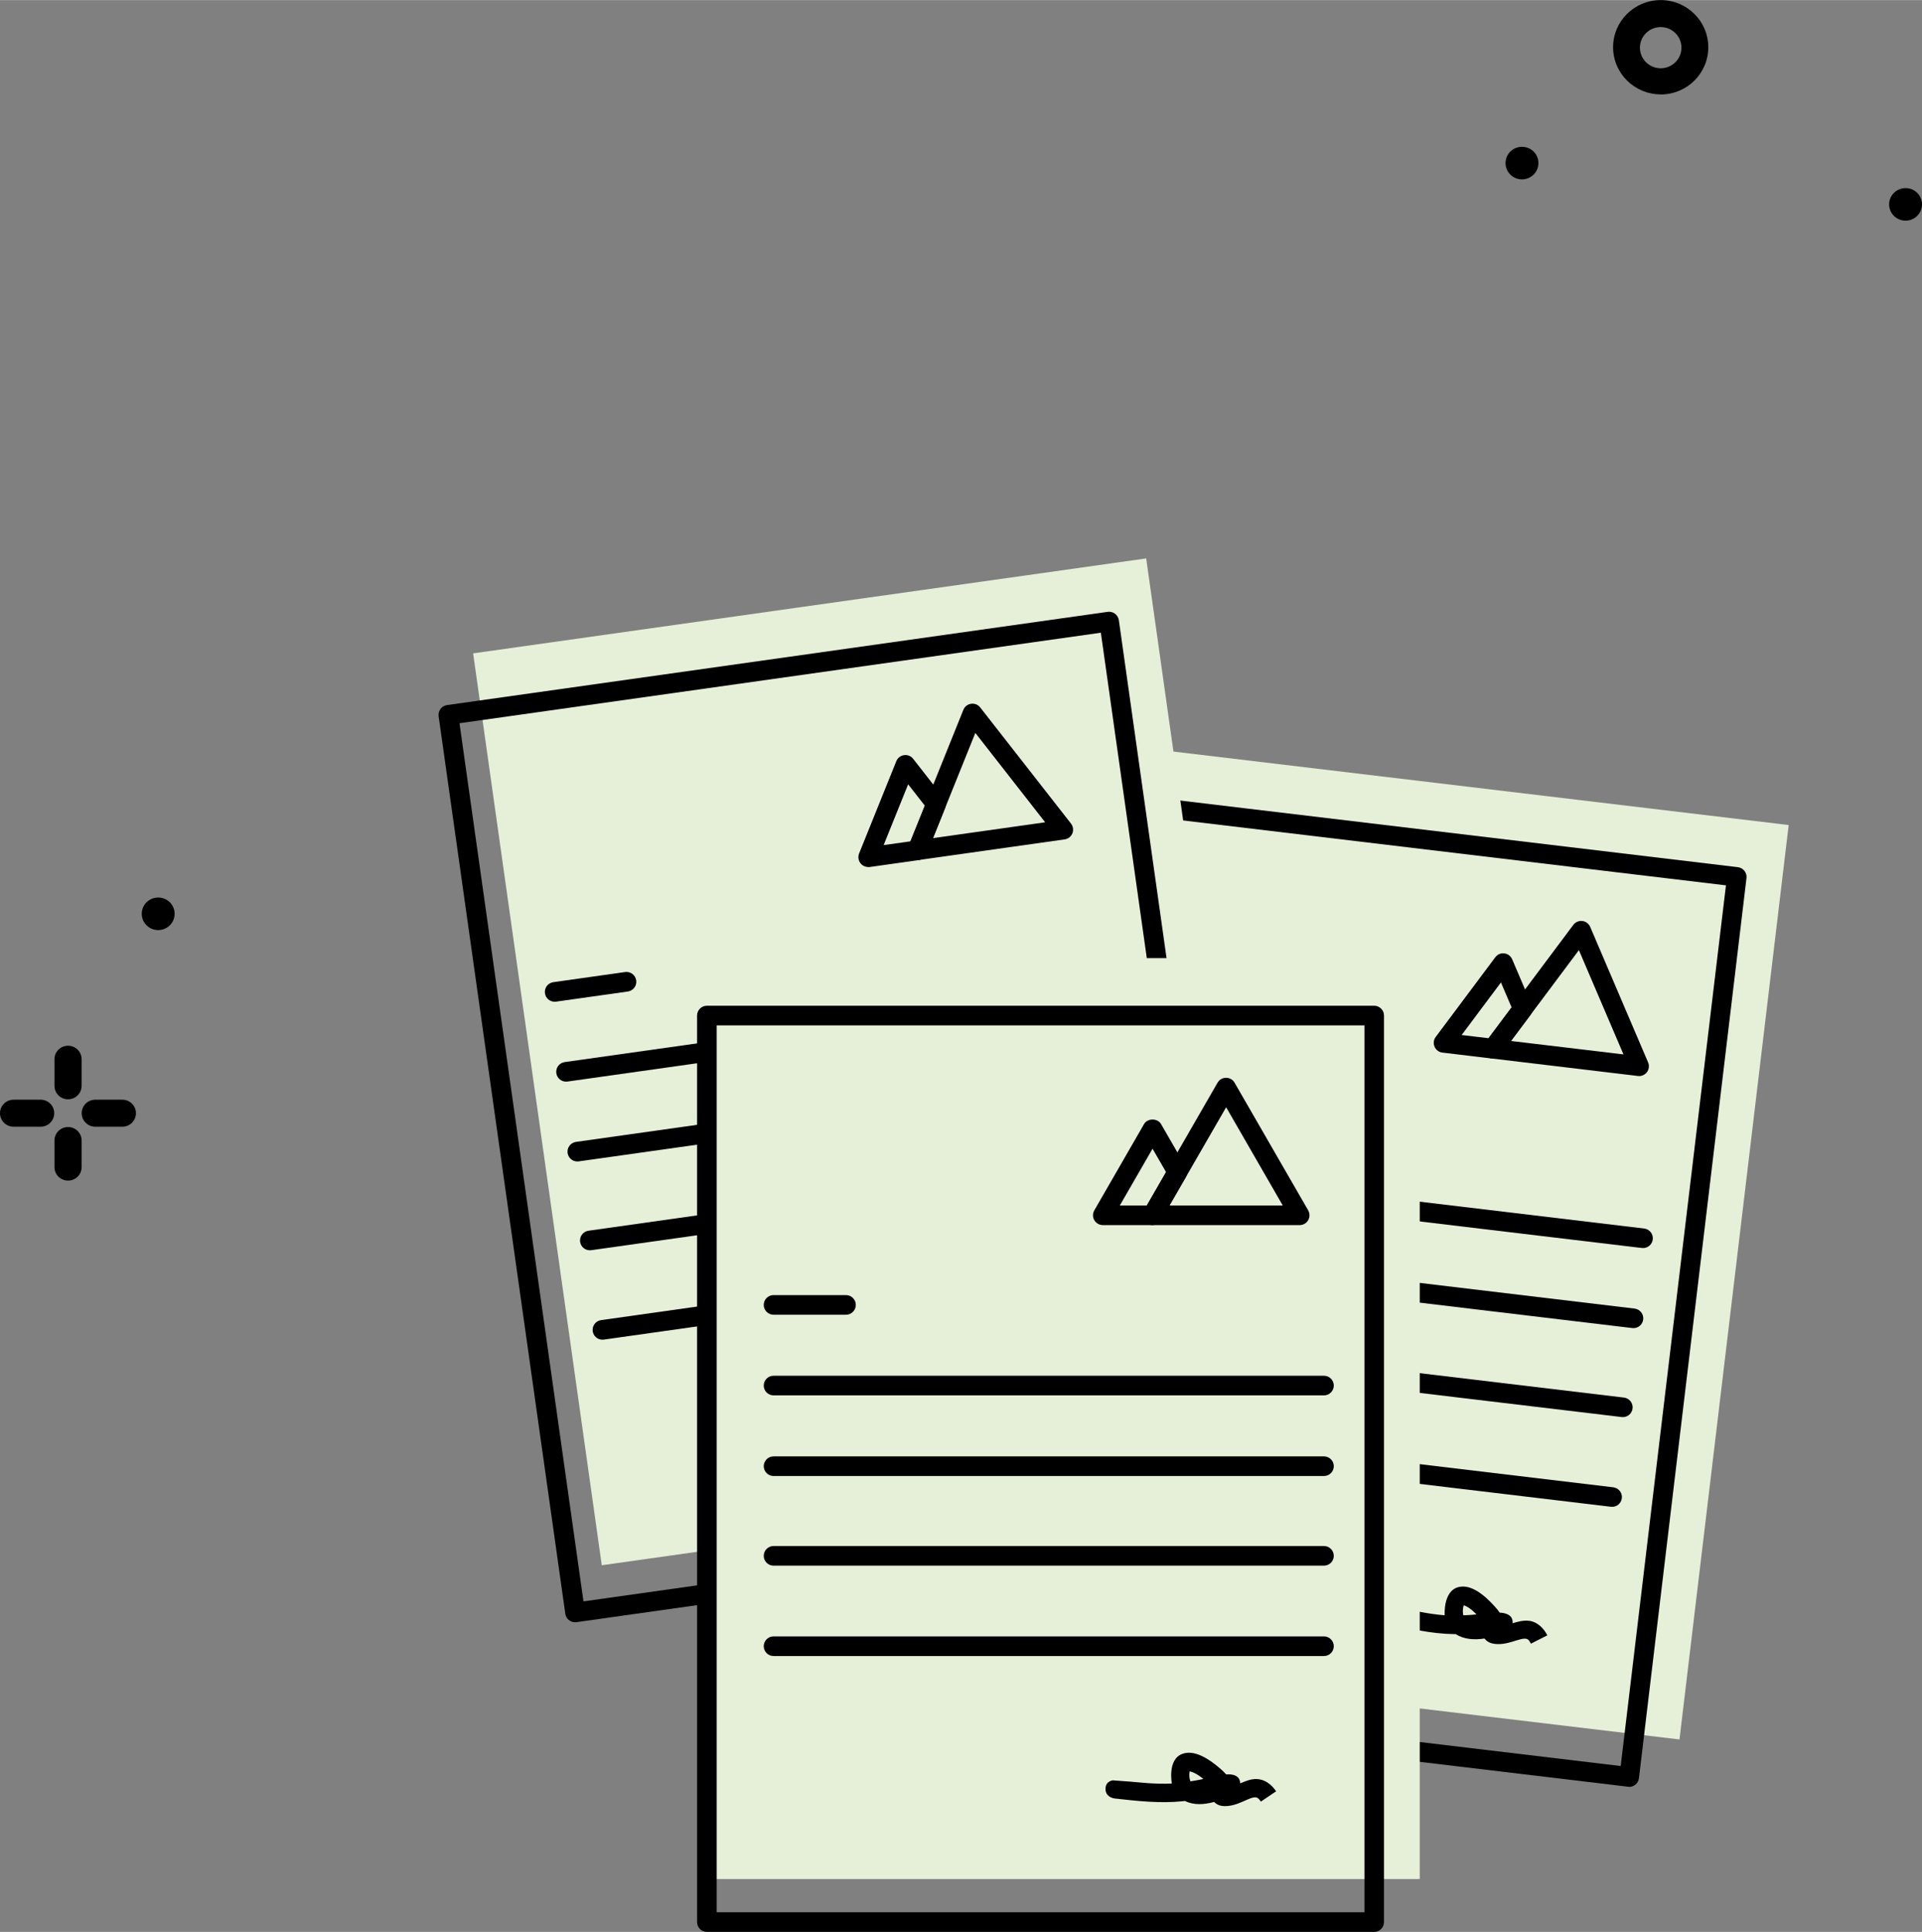
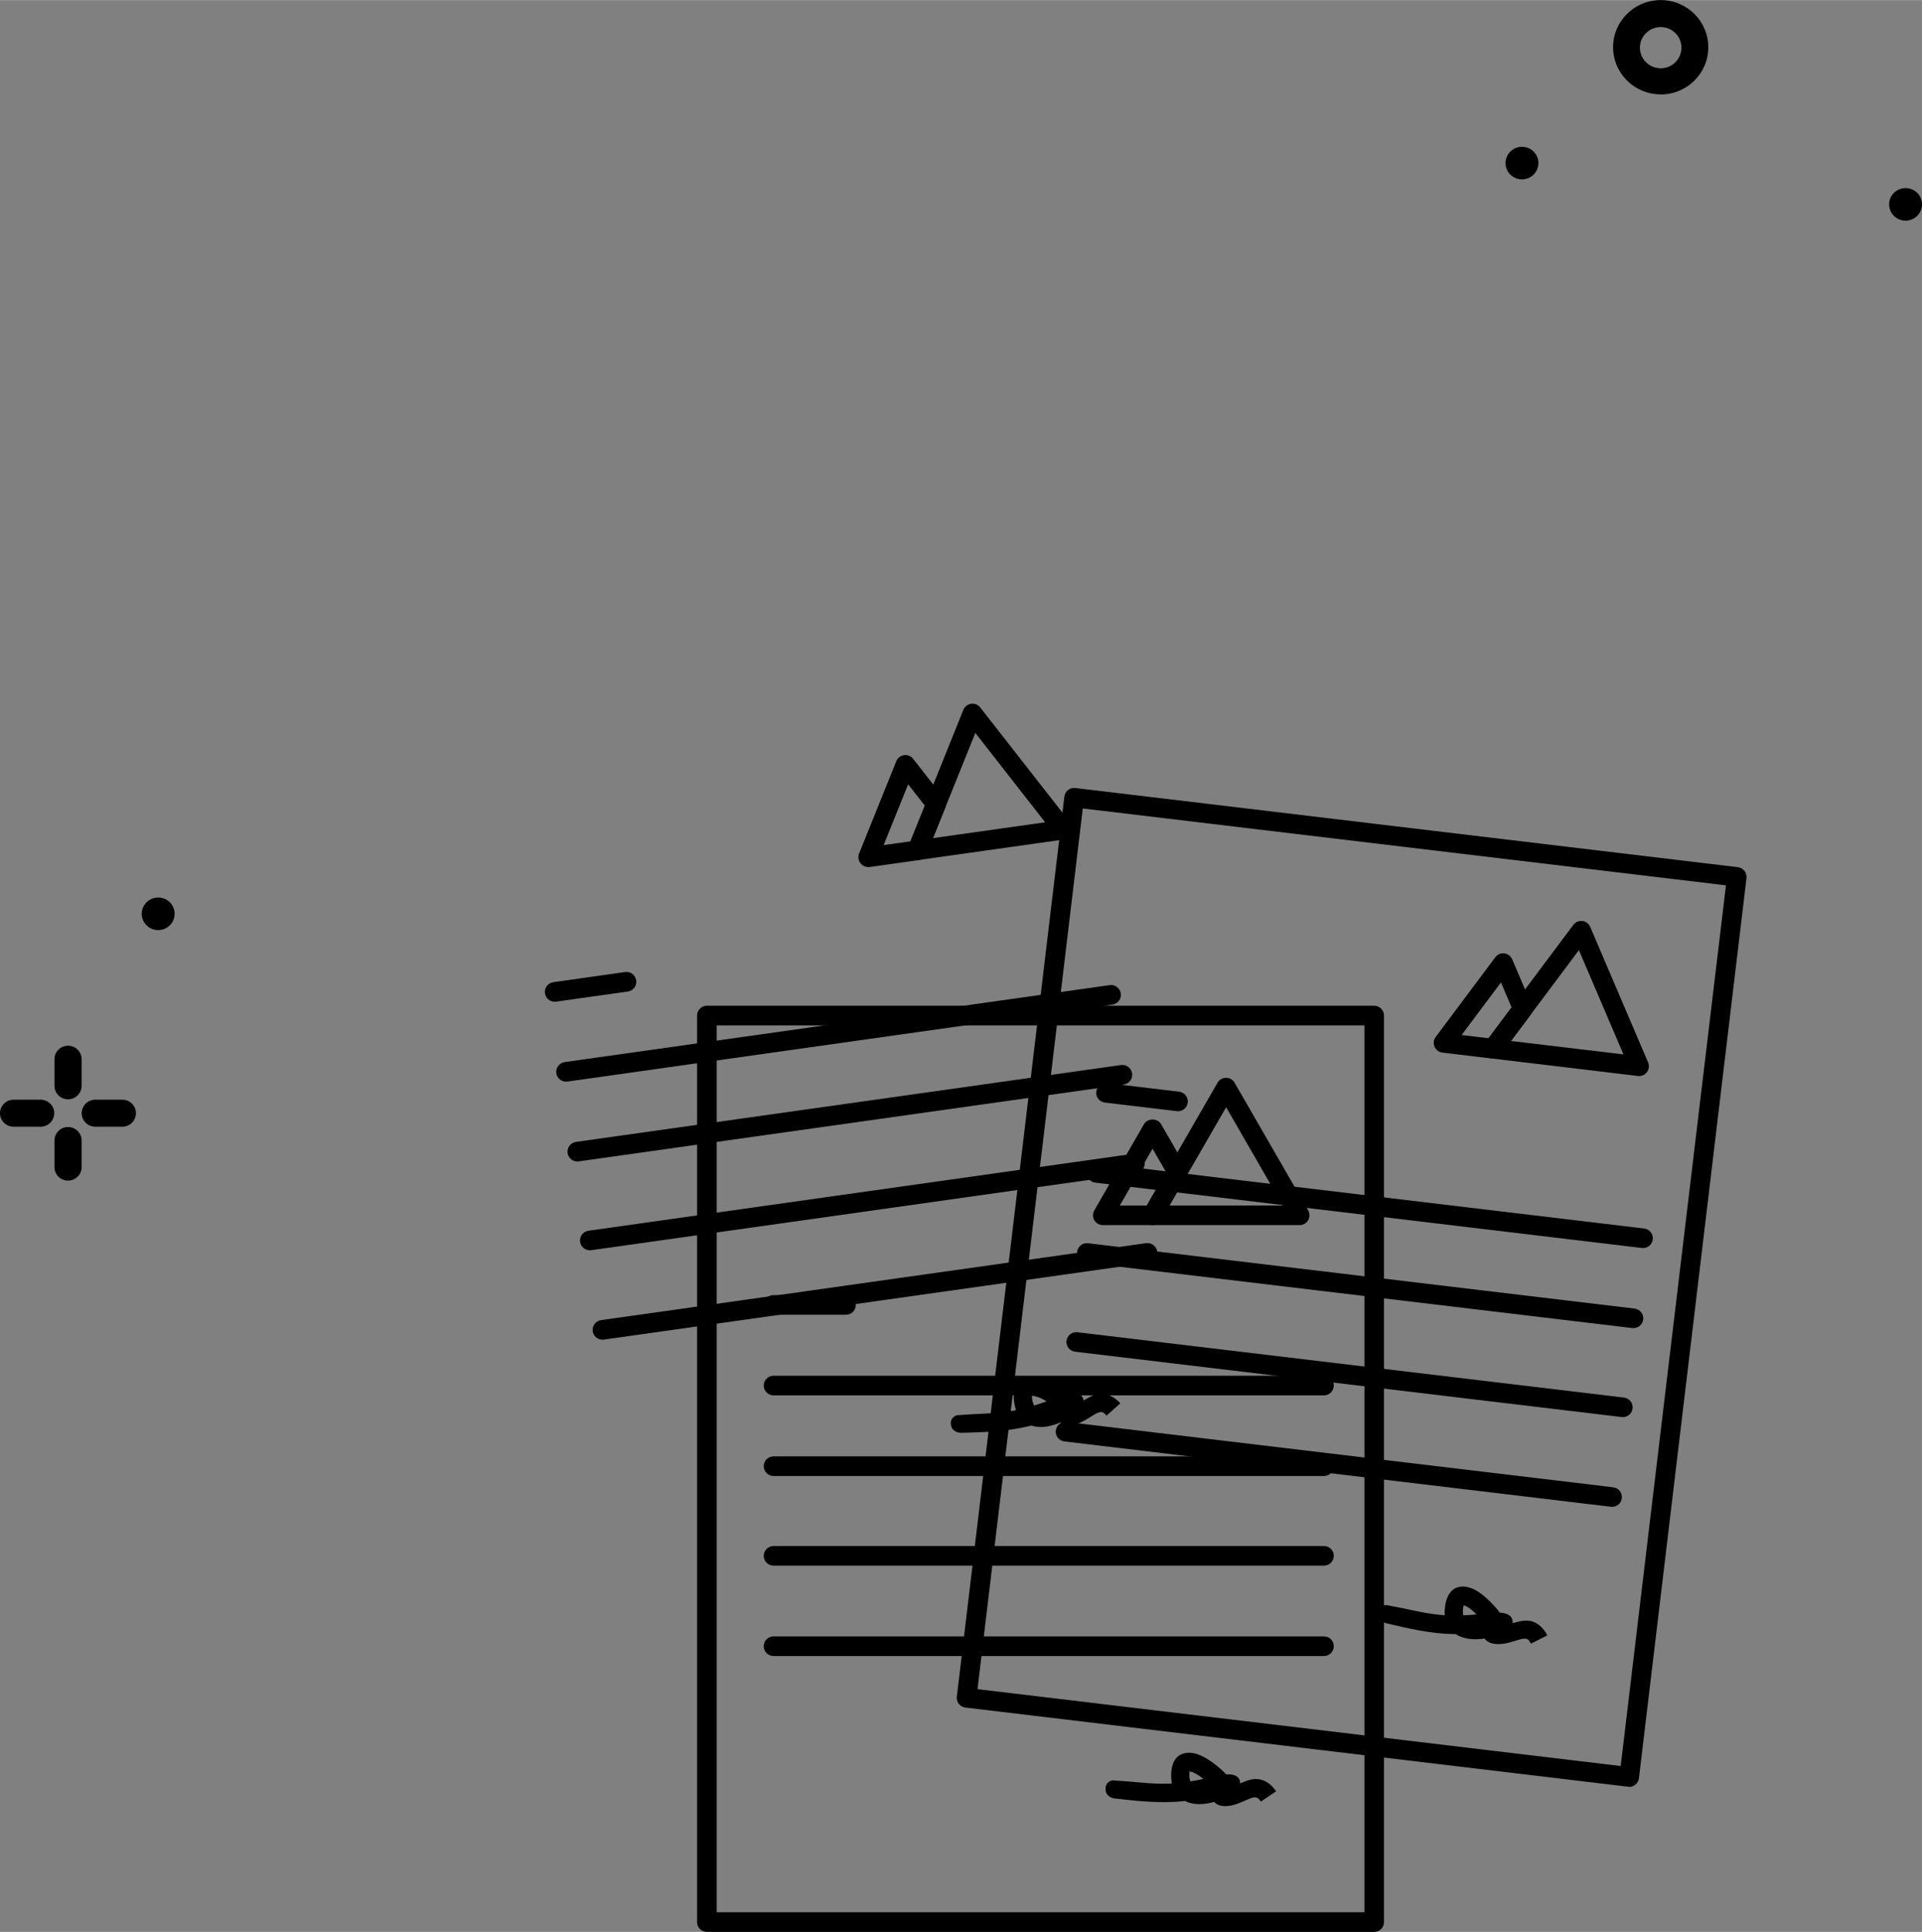
<svg xmlns="http://www.w3.org/2000/svg" id="a" width="82.9mm" height="83.33mm" viewBox="0 0 235 236.2">
  <rect x="0" y="0" width="235" height="236.2" fill="#808080" stroke="none" />
  <g>
-     <rect x="114.47" y="110.3" width="112.6" height="83.11" transform="translate(-.27 303.4) rotate(-83.19)" fill="#e6efd8" />
    <path d="M199.2,218.45s-.09,0-.14,0l-81.02-9.68c-.32-.04-.6-.2-.8-.45-.2-.25-.29-.57-.25-.88l13.15-110.05c.08-.66,.67-1.13,1.33-1.05l81.02,9.68c.32,.04,.6,.2,.8,.45,.2,.25,.29,.57,.25,.88l-13.15,110.06c-.04,.32-.2,.6-.45,.8-.21,.17-.47,.26-.74,.26Zm-79.68-11.93l78.64,9.4,4.97-41.62h0l7.9-66.06-78.64-9.4-12.87,107.67Z" />
    <g>
      <path d="M200.42,131.55s-.09,0-.14,0l-17.88-2.14c-.43-.05-.79-.33-.96-.72-.17-.39-.12-.85,.14-1.19l10.79-14.43c.26-.34,.67-.52,1.1-.47,.43,.05,.79,.33,.96,.72l7.08,16.57c.17,.39,.11,.85-.14,1.19-.23,.3-.59,.48-.96,.48Zm-15.67-4.28l13.75,1.64-5.45-12.75-8.3,11.1Z" />
      <path d="M182.54,129.41s-.09,0-.14,0l-6.04-.72c-.43-.05-.79-.33-.96-.72-.17-.39-.12-.85,.14-1.19l7.29-9.75c.26-.34,.67-.53,1.1-.47,.43,.05,.79,.33,.96,.72l2.39,5.6c.17,.39,.11,.85-.14,1.19l-3.65,4.88c-.23,.3-.58,.48-.96,.48Zm-3.83-2.87l3.29,.39,2.82-3.77-1.3-3.05-4.8,6.42Z" />
    </g>
    <path d="M200.89,152.58s-.1,0-.14,0l-66.83-7.99c-.66-.08-1.13-.68-1.05-1.33,.08-.66,.68-1.13,1.33-1.05l66.83,7.99c.66,.08,1.13,.68,1.05,1.33-.07,.61-.59,1.06-1.19,1.06Z" />
    <path d="M144.03,135.85s-.1,0-.14,0l-8.8-1.05c-.66-.08-1.13-.68-1.05-1.33,.08-.66,.67-1.13,1.33-1.05l8.8,1.05c.66,.08,1.13,.68,1.05,1.33-.07,.61-.59,1.06-1.19,1.06Z" />
    <path d="M199.72,162.37s-.1,0-.14,0l-66.83-7.99c-.66-.08-1.13-.68-1.05-1.33,.08-.66,.67-1.13,1.33-1.05l66.83,7.99c.66,.08,1.13,.68,1.05,1.33-.07,.61-.59,1.06-1.19,1.06Z" />
    <path d="M198.42,173.25s-.1,0-.14,0l-66.83-7.99c-.66-.08-1.13-.68-1.05-1.33,.08-.66,.67-1.13,1.33-1.05l66.83,7.99c.66,.08,1.13,.68,1.05,1.33-.07,.61-.59,1.06-1.19,1.06Z" />
    <path d="M197.11,184.22s-.1,0-.14,0l-66.83-7.99c-.66-.08-1.13-.68-1.05-1.33,.08-.66,.67-1.13,1.33-1.05l66.83,7.99c.66,.08,1.13,.68,1.05,1.33-.07,.61-.59,1.06-1.19,1.06Z" />
    <path d="M171.75,196.68c.8,.15,2.75,.65,4.89,.81,0,0-.22-2.97,1.69-3.45,1.54-.38,3.16,.97,4.4,2.34,.23,.25,.45,.51,.64,.79,0,0,1.7-.03,1.57,1.29,.68-.19,1.32-.39,2.08-.29h0c.95,.14,1.71,.88,2.17,1.77l-2.01,1.02s-.03-.06-.05-.1c-.02-.03-.03-.06-.05-.08-.03-.05-.07-.11-.1-.16-.02-.03-.05-.06-.07-.09-.55-.62-2.09,.52-3.76,.48-.61-.01-1.22-.13-1.64-.68-1.22,.18-2.5,.13-3.52-.54-.08,0-.17,0-.25,0-2.78-.04-5.52-.68-8.22-1.32-.37-.09-1.14-.44-1-1.35s1-.88,1-.88c0,0,1.45,.28,2.25,.44Zm7.21-.41c-.11,.4-.14,.84-.04,1.22,0,0,.91-.02,1.6-.11,0,0-.76-.86-1.55-1.12,0,0,0,0,0,0Z" />
  </g>
  <g>
-     <rect x="65.31" y="73.51" width="83.11" height="112.6" transform="translate(-17.09 16.21) rotate(-8.03)" fill="#e6efd8" />
-     <path d="M70.31,198.34c-.59,0-1.1-.43-1.19-1.03l-15.49-109.75c-.04-.31,.04-.63,.23-.89s.48-.42,.79-.47l80.79-11.4c.64-.1,1.26,.36,1.36,1.02l15.49,109.75c.04,.32-.04,.64-.23,.89s-.48,.42-.79,.47l-80.79,11.4c-.06,0-.11,.01-.17,.01Zm-14.13-109.93l15.16,107.38,78.42-11.07-15.16-107.37-78.42,11.07Z" />
    <g>
      <path d="M112.18,105.15c-.37,0-.72-.17-.95-.46-.26-.34-.33-.79-.17-1.19l6.73-16.72c.16-.4,.52-.68,.95-.74,.43-.06,.85,.11,1.11,.45l11.1,14.2c.26,.34,.33,.79,.17,1.19-.16,.4-.52,.68-.94,.74l-17.83,2.52c-.06,0-.11,.01-.17,.01Zm7.07-15.54l-5.18,12.86,13.72-1.94-8.54-10.93Z" />
      <path d="M106.16,106c-.37,0-.72-.17-.95-.46-.26-.34-.33-.79-.17-1.19l4.55-11.29c.16-.4,.52-.68,.95-.74,.43-.06,.85,.11,1.11,.45l3.75,4.8c.26,.34,.33,.79,.17,1.19l-2.27,5.65c-.16,.4-.52,.68-.95,.74l-6.02,.85c-.06,0-.11,.01-.17,.01Zm4.88-10.12l-3,7.44,3.28-.46,1.76-4.36-2.04-2.61Z" />
    </g>
    <path d="M69.21,132.24c-.59,0-1.1-.43-1.19-1.03-.09-.66,.36-1.26,1.02-1.36l66.64-9.41c.64-.09,1.26,.36,1.36,1.02,.09,.66-.36,1.26-1.02,1.36l-66.64,9.41c-.06,0-.11,.01-.17,.01Z" />
    <path d="M67.82,122.47c-.59,0-1.1-.43-1.19-1.03-.09-.66,.36-1.26,1.02-1.36l8.78-1.24c.66-.09,1.26,.36,1.36,1.02,.09,.66-.36,1.26-1.02,1.36l-8.78,1.24c-.06,0-.11,.01-.17,.01Z" />
    <path d="M70.59,142c-.59,0-1.1-.43-1.19-1.03-.09-.66,.36-1.26,1.02-1.36l66.64-9.4c.64-.09,1.26,.36,1.36,1.02,.09,.66-.36,1.26-1.02,1.36l-66.64,9.4c-.06,0-.11,.01-.17,.01Z" />
    <path d="M72.12,152.86c-.59,0-1.1-.43-1.19-1.03-.09-.66,.36-1.26,1.02-1.36l66.64-9.41c.64-.09,1.26,.36,1.36,1.02,.09,.66-.36,1.26-1.02,1.36l-66.64,9.41c-.06,0-.11,.01-.17,.01Z" />
    <path d="M73.66,163.79c-.59,0-1.1-.43-1.19-1.03-.09-.66,.36-1.26,1.02-1.36l66.64-9.41c.64-.09,1.26,.36,1.36,1.02,.09,.66-.36,1.26-1.02,1.36l-66.64,9.41c-.06,0-.11,.01-.17,.01Z" />
    <path d="M119.3,172.89c.82-.06,2.83-.08,4.93-.47,0,0-.98-2.82,.75-3.77,1.39-.76,3.3,.13,4.85,1.13,.29,.19,.56,.38,.82,.6,0,0,1.63-.46,1.84,.85,.61-.36,1.17-.72,1.94-.81h0c.96-.11,1.88,.41,2.55,1.15l-1.68,1.5s-.05-.05-.07-.08c-.02-.02-.04-.05-.07-.07-.04-.04-.09-.09-.14-.13-.03-.02-.06-.05-.09-.07-.69-.46-1.89,1.04-3.51,1.43-.59,.14-1.21,.19-1.76-.24-1.13,.48-2.38,.77-3.55,.38-.08,.02-.16,.04-.25,.06-2.7,.67-5.51,.76-8.29,.83-.39,0-1.21-.14-1.31-1.04s.74-1.11,.74-1.11c0,0,1.47-.1,2.29-.15Zm6.87-2.24c0,.41,.08,.85,.27,1.19,0,0,.88-.26,1.52-.51,0,0-.95-.64-1.79-.68,0,0,0,0,0,0Z" />
  </g>
  <g>
-     <rect x="86.43" y="117.14" width="87.16" height="112.6" fill="#e6efd8" />
    <path d="M168.03,236.2H86.43c-.66,0-1.2-.54-1.2-1.2V124.16c0-.66,.54-1.2,1.2-1.2h81.59c.66,0,1.2,.54,1.2,1.2v110.84c0,.66-.54,1.2-1.2,1.2Zm-80.39-2.4h79.19V125.36H87.63v108.44Z" />
    <g>
      <path d="M158.92,149.78h-18.01c-.43,0-.82-.23-1.04-.6s-.21-.83,0-1.2l9-15.61c.21-.37,.61-.6,1.04-.6h0c.43,0,.83,.23,1.04,.6l9,15.61c.21,.37,.21,.83,0,1.2s-.61,.6-1.04,.6Zm-15.93-2.4h13.85l-6.92-12.01-6.93,12.01Z" />
      <path d="M140.92,149.78h-6.08c-.43,0-.82-.23-1.04-.6s-.21-.83,0-1.2l6.08-10.55c.43-.74,1.65-.74,2.08,0l3.04,5.27c.21,.37,.21,.83,0,1.2l-3.04,5.27c-.21,.37-.61,.6-1.04,.6Zm-4-2.4h3.31l2.35-4.07-1.66-2.87-4,6.94Z" />
    </g>
    <path d="M161.88,170.6H94.58c-.66,0-1.2-.54-1.2-1.2s.54-1.2,1.2-1.2h67.3c.66,0,1.2,.54,1.2,1.2s-.54,1.2-1.2,1.2Z" />
    <path d="M103.44,160.74h-8.86c-.66,0-1.2-.54-1.2-1.2s.54-1.2,1.2-1.2h8.86c.66,0,1.2,.54,1.2,1.2s-.54,1.2-1.2,1.2Z" />
    <path d="M161.88,180.46H94.58c-.66,0-1.2-.54-1.2-1.2s.54-1.2,1.2-1.2h67.3c.66,0,1.2,.54,1.2,1.2s-.54,1.2-1.2,1.2Z" />
    <path d="M161.88,191.42H94.58c-.66,0-1.2-.54-1.2-1.2s.54-1.2,1.2-1.2h67.3c.66,0,1.2,.54,1.2,1.2s-.54,1.2-1.2,1.2Z" />
    <path d="M161.88,202.47H94.58c-.66,0-1.2-.54-1.2-1.2s.54-1.2,1.2-1.2h67.3c.66,0,1.2,.54,1.2,1.2s-.54,1.2-1.2,1.2Z" />
    <path d="M138.33,217.84c.82,.06,2.81,.32,4.95,.22,0,0-.57-2.93,1.27-3.62,1.48-.56,3.25,.59,4.65,1.8,.26,.22,.5,.46,.73,.71,0,0,1.68-.23,1.71,1.09,.66-.27,1.26-.55,2.03-.53h0c.96,.03,1.81,.67,2.36,1.5l-1.87,1.26s-.04-.06-.06-.09c-.02-.03-.04-.05-.06-.08-.04-.05-.08-.1-.12-.14-.03-.03-.05-.06-.08-.08-.62-.55-2.02,.76-3.68,.92-.6,.06-1.22,.02-1.71-.49-1.19,.32-2.47,.43-3.56-.12-.08,0-.17,.02-.25,.03-2.77,.29-5.56-.02-8.32-.33-.38-.04-1.18-.3-1.15-1.22s.89-1,.89-1c0,0,1.47,.11,2.29,.17Zm7.12-1.26c-.07,.41-.04,.85,.1,1.21,0,0,.9-.13,1.58-.29,0,0-.85-.76-1.67-.93,0,0,0,0,0,0Z" />
  </g>
  <path d="M203.05,11.53c-3.21,0-5.82-2.58-5.82-5.77C197.23,2.58,199.84,0,203.05,0c3.21,0,5.82,2.58,5.82,5.77s-2.6,5.77-5.82,5.77h0Zm0-8.23c-1.4,0-2.54,1.13-2.54,2.52s1.14,2.52,2.54,2.52,2.54-1.13,2.54-2.52-1.14-2.52-2.54-2.52h0Z" />
  <g>
    <path d="M8.32,134.4c-.92,0-1.66-.74-1.66-1.65h0v-3.25c0-.91,.74-1.65,1.66-1.65s1.66,.74,1.66,1.65h0v3.3c-.03,.89-.76,1.6-1.66,1.6Z" />
    <path d="M8.32,144.34c-.92,0-1.66-.74-1.66-1.65h0v-3.25c0-.91,.74-1.65,1.66-1.65s1.66,.74,1.66,1.65h0v3.29c-.02,.9-.76,1.61-1.66,1.61Z" />
    <path d="M4.98,137.75H1.66c-.92,0-1.66-.74-1.66-1.65,0-.91,.74-1.65,1.66-1.65h3.31c.92,0,1.66,.74,1.66,1.65,0,.91-.74,1.65-1.66,1.65Z" />
    <path d="M14.96,137.75h-3.31c-.92,0-1.66-.74-1.66-1.65,0-.91,.74-1.65,1.66-1.65h3.31c.92,0,1.66,.74,1.66,1.65,0,.91-.74,1.65-1.66,1.65Z" />
  </g>
  <path d="M235,24.98c0,1.1-.9,1.99-2.01,1.99s-2.01-.89-2.01-1.99,.9-1.99,2.01-1.99c1.1,0,2,.87,2.01,1.96,0,0,0,.02,0,.03Z" />
  <path d="M188.1,19.93c0,1.1-.9,1.99-2.01,1.99s-2.01-.89-2.01-1.99,.9-1.99,2.01-1.99c1.1,0,2,.87,2.01,1.96,0,0,0,.02,0,.03Z" />
  <path d="M21.35,111.72c0,1.1-.9,1.99-2.01,1.99s-2.01-.89-2.01-1.99,.9-1.99,2.01-1.99c1.1,0,2,.87,2.01,1.97,0,0,0,.02,0,.03Z" />
</svg>